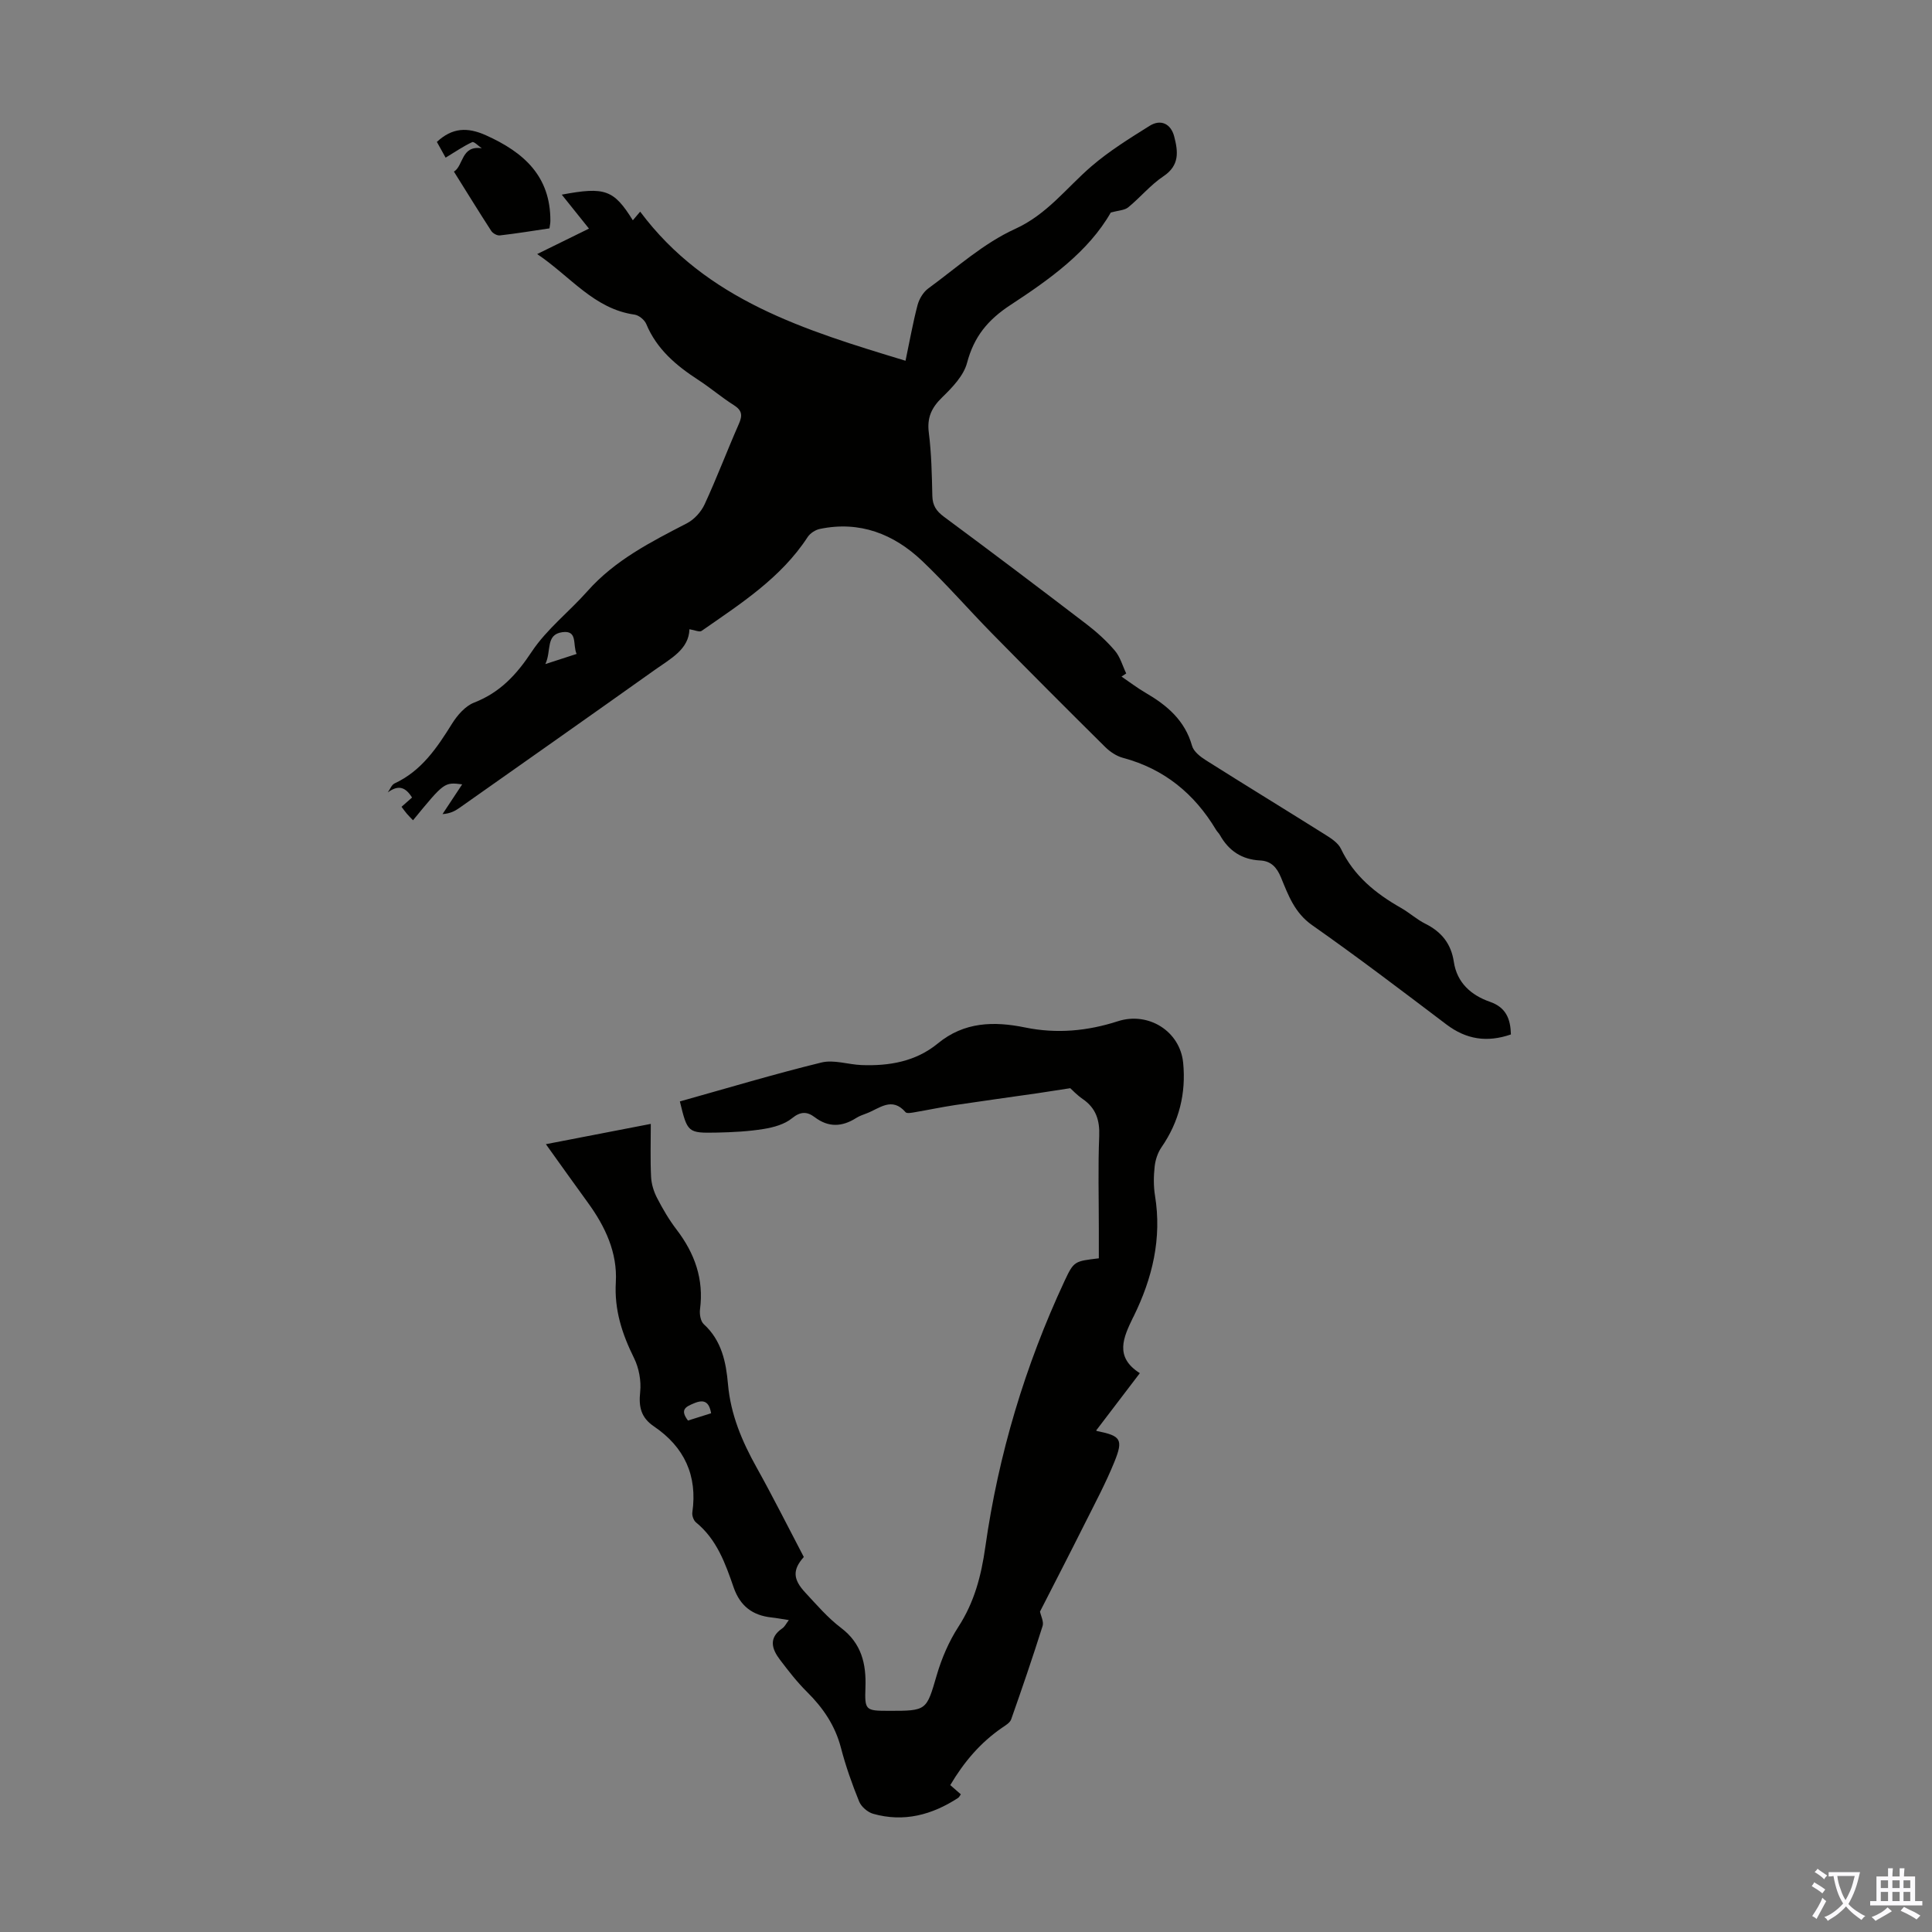
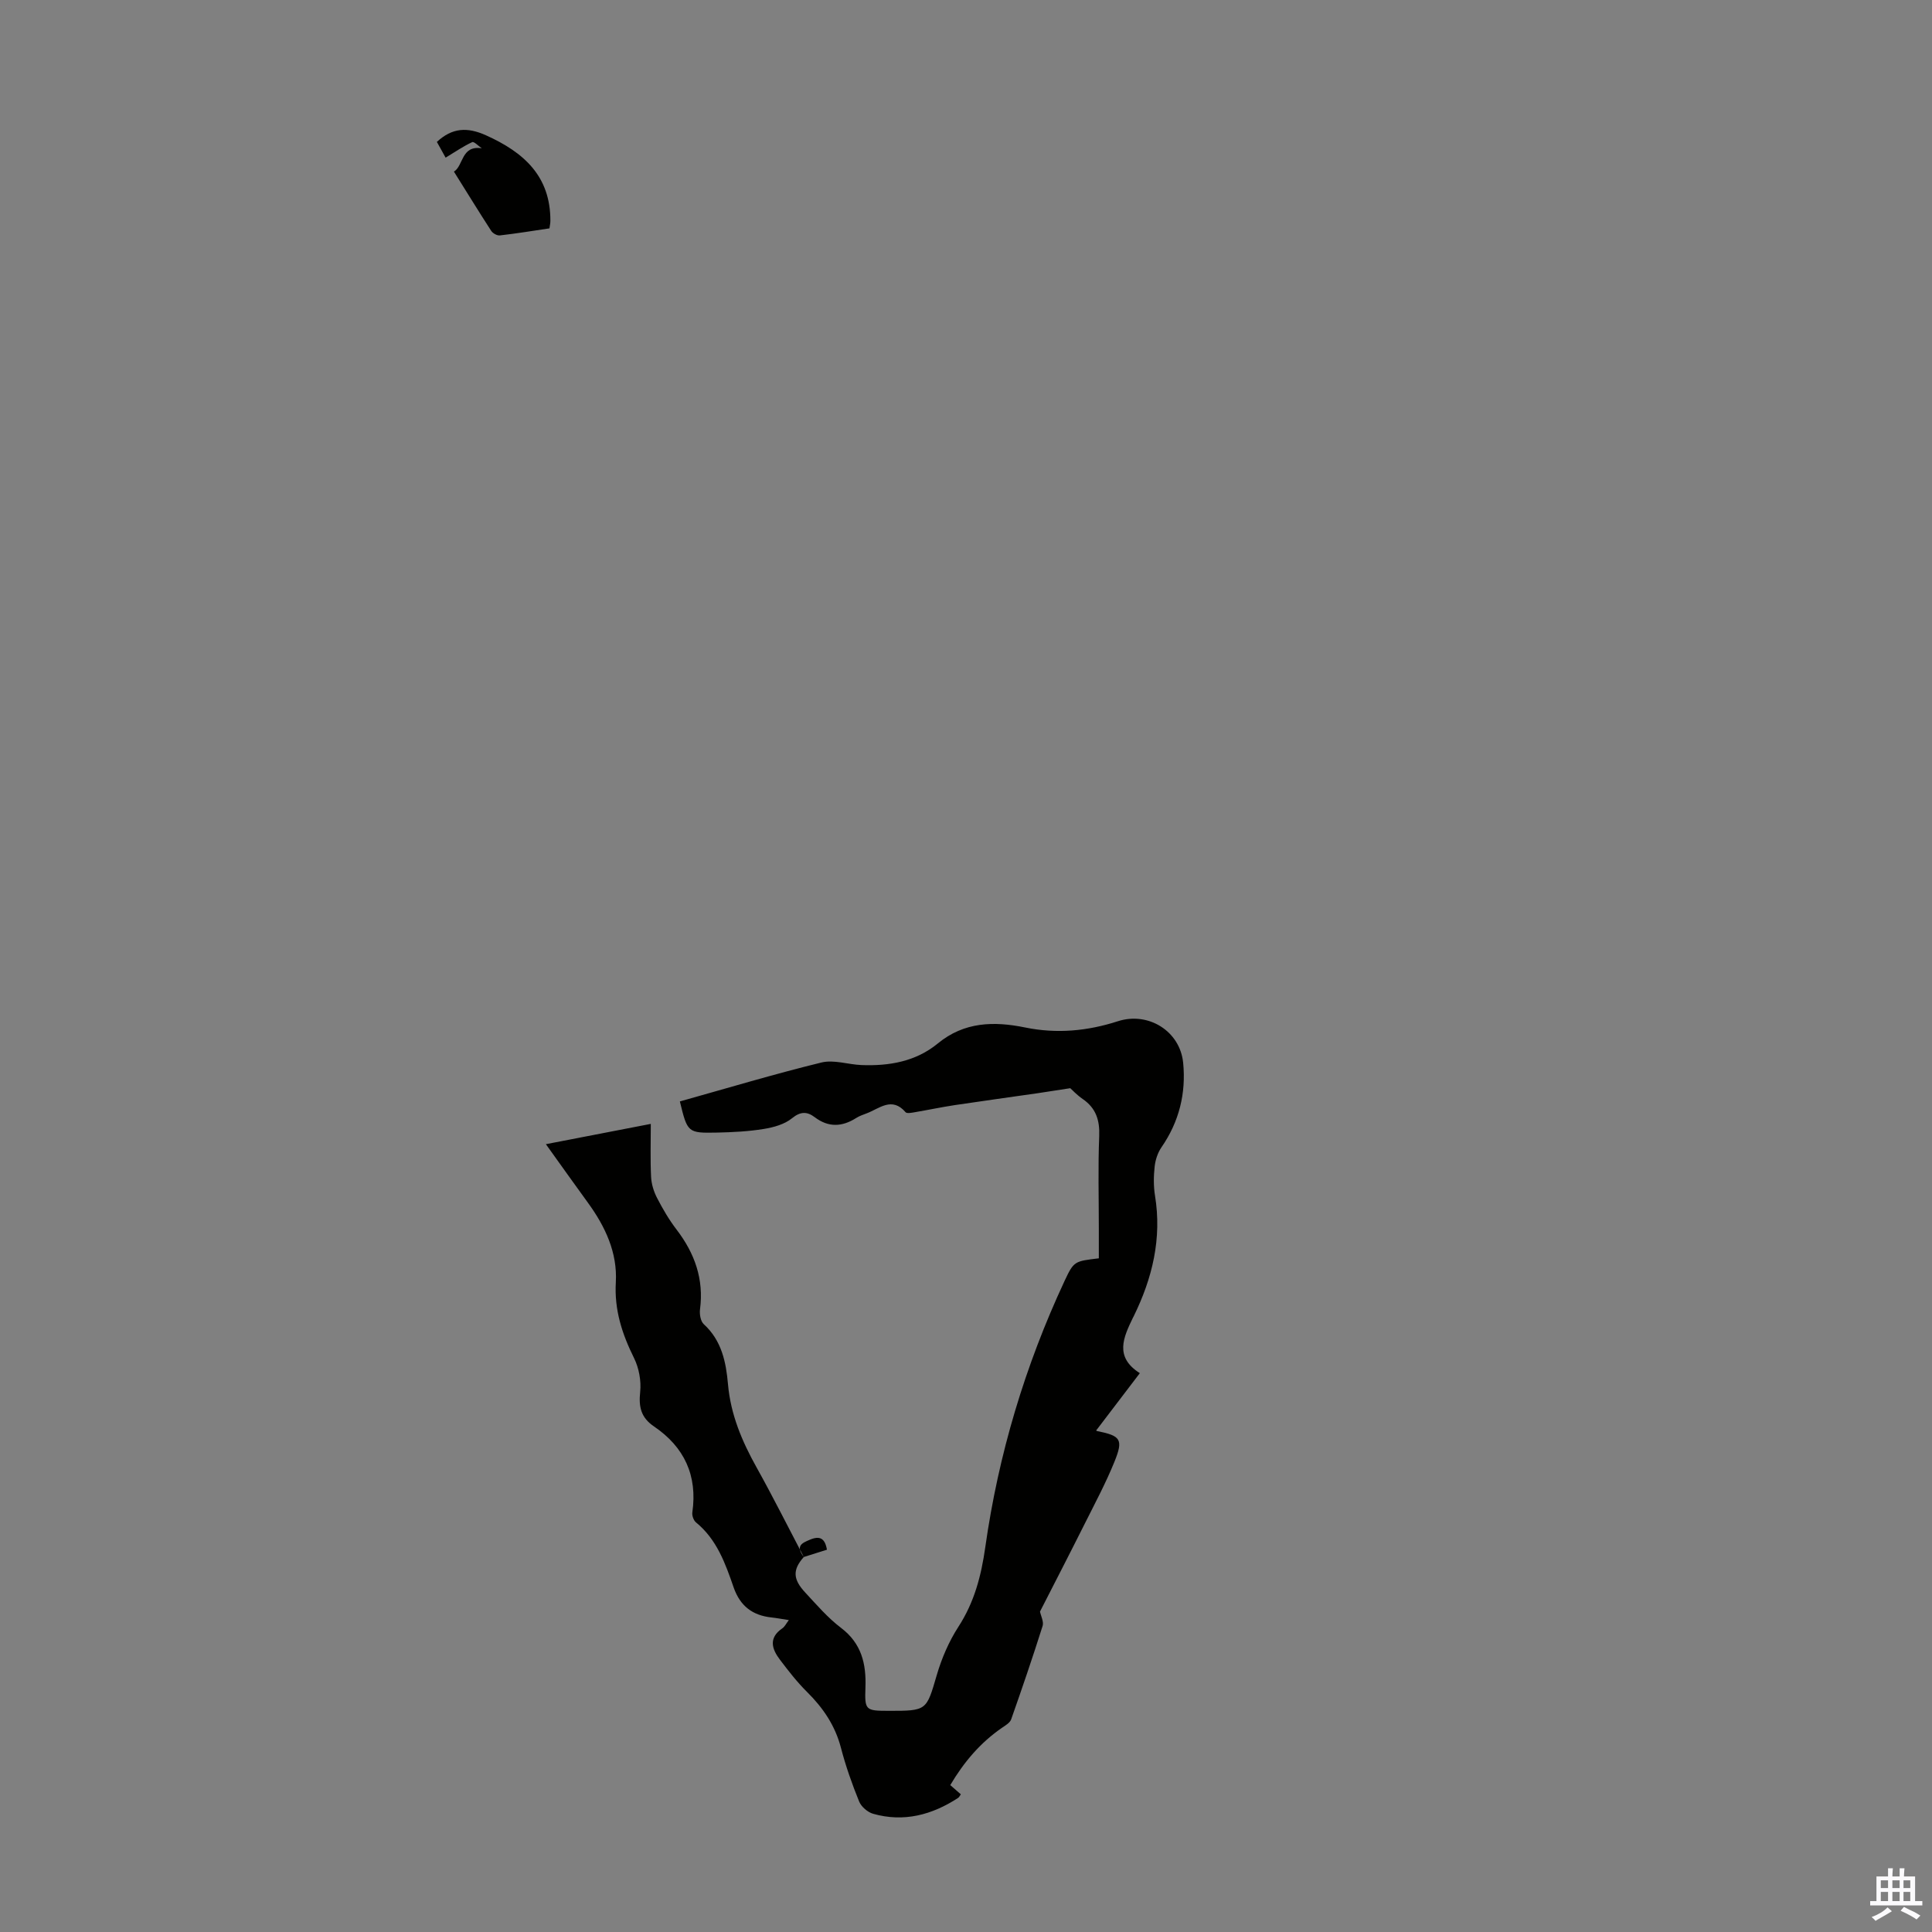
<svg xmlns="http://www.w3.org/2000/svg" enable-background="new 0 0 400 400" viewBox="0 0 400 400">
  <rect x="0" y="0" width="400" height="400" fill="#808080" stroke="none" />
  <g fill="#010100">
-     <path d="m111.22 52.6c3.91-1.92 7.1-3.49 10.72-5.27-1.91-2.38-3.73-4.65-5.63-7.03 8.95-1.68 10.77-1.02 14.71 5.31.49-.58.93-1.1 1.52-1.79 13.69 18.34 34.1 24.55 54.94 30.87.88-4.17 1.53-7.89 2.49-11.53.34-1.27 1.18-2.68 2.22-3.44 5.87-4.29 11.44-9.35 17.95-12.31 6.69-3.04 10.65-8.52 15.81-12.96 3.7-3.19 7.92-5.8 12.07-8.4 2.33-1.46 4.42-.4 5.09 2.22.81 3.13 1.14 5.97-2.24 8.23-2.67 1.78-4.78 4.38-7.29 6.43-.76.62-2.03.63-3.61 1.08-4.63 8.1-12.63 13.81-20.74 19.12-4.71 3.08-7.58 6.57-9.01 11.99-.7 2.66-3.05 5.1-5.14 7.13-2.2 2.14-3.18 4.19-2.78 7.33.55 4.32.63 8.7.73 13.07.04 2 .82 3.17 2.42 4.35 9.89 7.32 19.71 14.74 29.49 22.22 2.12 1.62 4.15 3.46 5.88 5.49 1.11 1.3 1.59 3.13 2.35 4.72-.32.22-.65.43-.97.65 1.65 1.12 3.25 2.35 4.97 3.35 4.45 2.59 8.15 5.71 9.63 10.98.33 1.19 1.72 2.27 2.88 3 8.23 5.2 16.54 10.27 24.78 15.45 1.2.75 2.59 1.67 3.16 2.86 2.68 5.62 7.18 9.26 12.42 12.24 1.75.99 3.27 2.4 5.06 3.29 3.34 1.67 5.34 4.13 5.9 7.89.65 4.32 3.57 6.91 7.47 8.27 3.36 1.17 4.26 3.55 4.35 6.76-4.95 1.71-9.25 1.04-13.36-2.07-9.19-6.96-18.37-13.94-27.8-20.56-3.64-2.55-4.94-6.22-6.45-9.88-.87-2.1-2.06-3.4-4.31-3.51-3.79-.19-6.5-2-8.33-5.26-.22-.39-.57-.7-.8-1.08-4.48-7.49-10.75-12.63-19.29-14.91-1.33-.36-2.66-1.25-3.66-2.24-7.87-7.79-15.69-15.63-23.45-23.53-4.86-4.95-9.42-10.21-14.44-14.99-5.89-5.59-12.93-8.35-21.19-6.63-.93.19-2.02.9-2.53 1.69-5.54 8.49-13.89 13.8-21.95 19.42-.44.31-1.44-.18-2.52-.34-.12 4.16-3.89 6.08-7.12 8.38-13.49 9.59-27.02 19.11-40.55 28.64-.9.63-1.88 1.14-3.45 1.25 1.39-2.11 2.79-4.22 4.07-6.16-3.7-.46-3.7-.46-10.18 7.44-.44-.46-.87-.89-1.27-1.35-.36-.42-.68-.88-1.11-1.44.75-.66 1.47-1.3 2.18-1.92-1.32-2.1-2.76-2.73-5.02-1.06.46-.63.78-1.57 1.4-1.86 5.59-2.6 8.79-7.38 11.9-12.37 1.09-1.75 2.74-3.65 4.56-4.36 5.38-2.09 8.79-5.78 11.94-10.54 3.09-4.66 7.74-8.26 11.51-12.51 5.71-6.45 13.16-10.22 20.62-14.08 1.52-.79 2.95-2.37 3.67-3.94 2.53-5.47 4.66-11.13 7.09-16.65.77-1.74.67-2.78-1.03-3.86-2.55-1.61-4.86-3.6-7.39-5.24-4.57-2.97-8.59-6.35-10.76-11.57-.36-.86-1.52-1.81-2.42-1.94-8.38-1.18-13.23-7.86-20.16-12.54zm8.16 82.79c-.86-1.9.3-4.96-2.97-4.5-3.51.49-2.2 3.87-3.5 6.6 2.58-.84 4.42-1.44 6.47-2.1z" />
-     <path d="m166.42 322.36c-2.34 2.63-2.28 4.59.29 7.35 2.36 2.54 4.66 5.23 7.4 7.31 4.26 3.22 5.25 7.44 5.07 12.37-.17 4.72.02 4.81 4.84 4.82 7.92.01 7.78-.07 9.93-7.41 1.02-3.48 2.51-6.95 4.47-9.98 3.31-5.11 4.73-10.54 5.58-16.54 2.71-19.13 8.22-37.52 16.4-55.06 1.94-4.16 2.09-4.09 7.1-4.7 0-2 0-4.08 0-6.16 0-6.38-.18-12.77.08-19.14.13-3.32-.68-5.81-3.44-7.7-1.19-.82-2.19-1.9-2.55-2.22-2.73.42-4.71.74-6.7 1.03-5.74.83-11.48 1.61-17.21 2.47-2.76.42-5.5 1-8.26 1.47-.65.11-1.66.32-1.93 0-2.84-3.29-5.42-.75-8.06.24-.73.28-1.49.53-2.15.95-2.93 1.86-5.75 2.01-8.62-.17-1.54-1.16-2.9-1.22-4.68.23-1.54 1.26-3.81 1.89-5.86 2.22-3.19.52-6.46.68-9.69.75-6.05.12-6.1.01-7.67-6.45 9.75-2.73 19.47-5.65 29.31-8.06 2.57-.63 5.52.42 8.3.53 5.73.22 11.24-.73 15.79-4.47 5.48-4.51 11.66-4.63 18.09-3.31 6.54 1.34 12.9.74 19.18-1.29 6.28-2.04 12.88 2.01 13.53 8.6.62 6.3-.82 12.18-4.48 17.48-.78 1.13-1.27 2.61-1.42 3.99-.22 1.99-.25 4.06.07 6.03 1.45 8.88-.54 17.1-4.42 25-.05.1-.11.2-.16.3-1.95 4.05-3.86 8.1 1.44 11.46-3.14 4.12-6.07 7.96-9.02 11.84-.13-.12 0 .1.16.14 4.91.99 5.49 1.71 3.6 6.37-1.76 4.34-3.98 8.5-6.08 12.69-3.12 6.23-6.32 12.43-9.33 18.32.19.93.82 2.1.54 2.98-2.05 6.49-4.25 12.93-6.51 19.34-.25.7-1.15 1.23-1.84 1.7-4.52 3.09-7.94 7.13-10.77 11.91.82.71 1.47 1.27 2.19 1.9-.21.29-.34.61-.58.76-5.4 3.51-11.22 5.07-17.56 3.28-1.15-.32-2.48-1.47-2.92-2.56-1.47-3.62-2.78-7.33-3.76-11.1-1.2-4.61-3.69-8.27-7.02-11.57-2.05-2.03-3.85-4.35-5.6-6.66-1.69-2.22-2.43-4.52.48-6.51.5-.34.79-.98 1.35-1.71-1.41-.21-2.48-.42-3.57-.54-3.95-.42-6.51-2.36-7.86-6.23-1.71-4.95-3.48-9.94-7.79-13.45-.5-.41-.85-1.41-.76-2.06 1.1-7.64-1.66-13.56-7.95-17.82-2.68-1.82-3.18-4.03-2.85-7.13.24-2.29-.25-4.95-1.27-7.02-2.48-5-4.1-9.97-3.77-15.69.35-6.14-2.19-11.54-5.77-16.46-2.82-3.87-5.59-7.78-8.71-12.13 7.39-1.43 14.34-2.77 21.72-4.2 0 3.87-.12 7.43.06 10.97.07 1.48.55 3.04 1.24 4.37 1.18 2.28 2.49 4.53 4.05 6.56 3.75 4.91 5.66 10.25 4.84 16.5-.13 1 .12 2.47.78 3.07 3.7 3.37 4.61 7.85 5.01 12.41.55 6.29 2.9 11.84 5.93 17.26 3.38 6.06 6.48 12.26 9.77 18.53zm-23.98-28.25c1.65-.52 3.21-1.01 4.79-1.51-.42-2.41-1.5-2.93-3.55-2.06-1.65.69-2.99 1.27-1.24 3.57z" />
+     <path d="m166.42 322.36c-2.34 2.63-2.28 4.59.29 7.35 2.36 2.54 4.66 5.23 7.4 7.31 4.26 3.22 5.25 7.44 5.07 12.37-.17 4.72.02 4.81 4.84 4.82 7.92.01 7.78-.07 9.93-7.41 1.02-3.48 2.51-6.95 4.47-9.98 3.31-5.11 4.73-10.54 5.58-16.54 2.71-19.13 8.22-37.52 16.4-55.06 1.94-4.16 2.09-4.09 7.1-4.7 0-2 0-4.08 0-6.16 0-6.38-.18-12.77.08-19.14.13-3.32-.68-5.81-3.44-7.7-1.19-.82-2.19-1.9-2.55-2.22-2.73.42-4.71.74-6.7 1.03-5.74.83-11.48 1.61-17.21 2.47-2.76.42-5.5 1-8.26 1.47-.65.11-1.66.32-1.93 0-2.84-3.29-5.42-.75-8.06.24-.73.28-1.49.53-2.15.95-2.93 1.86-5.75 2.01-8.62-.17-1.54-1.16-2.9-1.22-4.68.23-1.54 1.26-3.81 1.89-5.86 2.22-3.19.52-6.46.68-9.69.75-6.05.12-6.1.01-7.67-6.45 9.75-2.73 19.47-5.65 29.31-8.06 2.57-.63 5.52.42 8.3.53 5.73.22 11.24-.73 15.79-4.47 5.48-4.51 11.66-4.63 18.09-3.31 6.54 1.34 12.9.74 19.18-1.29 6.28-2.04 12.88 2.01 13.53 8.6.62 6.3-.82 12.18-4.48 17.48-.78 1.13-1.27 2.61-1.42 3.99-.22 1.99-.25 4.06.07 6.03 1.45 8.88-.54 17.1-4.42 25-.05.1-.11.2-.16.3-1.95 4.05-3.86 8.1 1.44 11.46-3.14 4.12-6.07 7.96-9.02 11.84-.13-.12 0 .1.16.14 4.91.99 5.49 1.71 3.6 6.37-1.76 4.34-3.98 8.5-6.08 12.69-3.12 6.23-6.32 12.43-9.33 18.32.19.93.82 2.1.54 2.98-2.05 6.49-4.25 12.93-6.51 19.34-.25.7-1.15 1.23-1.84 1.7-4.52 3.09-7.94 7.13-10.77 11.91.82.71 1.47 1.27 2.19 1.9-.21.29-.34.61-.58.76-5.4 3.51-11.22 5.07-17.56 3.28-1.15-.32-2.48-1.47-2.92-2.56-1.47-3.62-2.78-7.33-3.76-11.1-1.2-4.61-3.69-8.27-7.02-11.57-2.05-2.03-3.85-4.35-5.6-6.66-1.69-2.22-2.43-4.52.48-6.51.5-.34.79-.98 1.35-1.71-1.41-.21-2.48-.42-3.57-.54-3.95-.42-6.51-2.36-7.86-6.23-1.71-4.95-3.48-9.94-7.79-13.45-.5-.41-.85-1.41-.76-2.06 1.1-7.64-1.66-13.56-7.95-17.82-2.68-1.82-3.18-4.03-2.85-7.13.24-2.29-.25-4.95-1.27-7.02-2.48-5-4.1-9.97-3.77-15.69.35-6.14-2.19-11.54-5.77-16.46-2.82-3.87-5.59-7.78-8.71-12.13 7.39-1.43 14.34-2.77 21.72-4.2 0 3.87-.12 7.43.06 10.97.07 1.48.55 3.04 1.24 4.37 1.18 2.28 2.49 4.53 4.05 6.56 3.75 4.91 5.66 10.25 4.84 16.5-.13 1 .12 2.47.78 3.07 3.7 3.37 4.61 7.85 5.01 12.41.55 6.29 2.9 11.84 5.93 17.26 3.38 6.06 6.48 12.26 9.77 18.53zc1.65-.52 3.21-1.01 4.79-1.51-.42-2.41-1.5-2.93-3.55-2.06-1.65.69-2.99 1.27-1.24 3.57z" />
    <path d="m90.45 29.38c3.18-2.95 6.29-3.1 10.14-1.38 7.84 3.52 13.4 8.45 13.36 17.75 0 .44-.1.87-.19 1.53-3.43.51-6.84 1.07-10.27 1.46-.57.07-1.46-.43-1.79-.94-2.61-4.03-5.12-8.12-7.72-12.27 2-1.2 1.47-5.49 5.77-4.83-.68-.45-1.6-1.45-1.99-1.27-1.81.83-3.48 1.99-5.5 3.21-.31-.54-1.07-1.92-1.81-3.26z" />
  </g>
-   <path d="m377.9 391.2c-.2.3-.4.5-.6.8-.7-.6-1.4-1-2.2-1.5.2-.3.4-.5.5-.8.6.4 1.4.8 2.3 1.5zm-1.8 6.1c-.2-.2-.5-.4-.9-.6.4-.6.8-1.2 1.2-1.9s.7-1.3.9-1.9c.3.3.5.5.8.7-.7 1.3-1.4 2.6-2 3.7zm2.2-9c-.3.3-.5.5-.6.8-.6-.6-1.3-1.1-2-1.5.3-.3.5-.5.6-.7.6.5 1.3.9 2 1.4zm.3.2v-.9h2 4.5c-.3 1.3-.6 2.5-1 3.6s-.9 2.1-1.4 3c.4.5 1 1 1.6 1.4s1.2.8 1.9 1.1c-.3.2-.5.4-.8.8-.4-.3-1-.7-1.6-1.2s-1.2-1.1-1.6-1.6c-.5.6-1.1 1.1-1.7 1.6s-1.4.9-2.1 1.4c-.1-.3-.3-.5-.7-.8.6-.2 1.2-.5 1.9-1s1.4-1.1 2-1.8c-.5-.8-.9-1.6-1.2-2.5s-.6-2-.8-3.2c-.4.1-.7.1-1 .1zm2.5 2.7c.3 1 .7 1.7 1 2.2.3-.5.6-1.1 1-2s.6-1.9.9-3h-3.2-.4c.1.9.3 1.8.7 2.8z" fill="#fbfafc" />
  <path d="m396.5 388.5v1.5 3.6h1.5v.9c-.4 0-1 0-1.7 0h-7.9c-.5 0-.9 0-1.2 0v-.9h1.3v-3.5c0-.7 0-1.2 0-1.6h2.4c0-.8 0-1.4 0-1.7h1c0 .3-.1.8-.1 1.7h1.5c0-.8 0-1.4 0-1.7h1c0 .3-.1.9-.1 1.7zm-8.2 9.2c-.2-.3-.5-.5-.8-.8.8-.3 1.4-.6 1.9-.9s1-.7 1.4-1.1c.3.3.6.5.9.8-1.6 1-2.8 1.6-3.4 2zm2.6-6.8v-1.6h-1.5v1.6zm0 2.7v-1.9h-1.5v1.9zm2.4-2.7v-1.6h-1.5v1.6zm0 2.7v-1.9h-1.5v1.9zm.2 2 .7-.8c.4.2.9.5 1.6.8s1.3.7 1.8 1c-.3.3-.5.5-.8.8-.4-.3-1.5-1-3.3-1.8zm2-4.7v-1.6h-1.4v1.6zm0 2.7v-1.9h-1.4v1.9z" fill="#fbfafc" />
</svg>